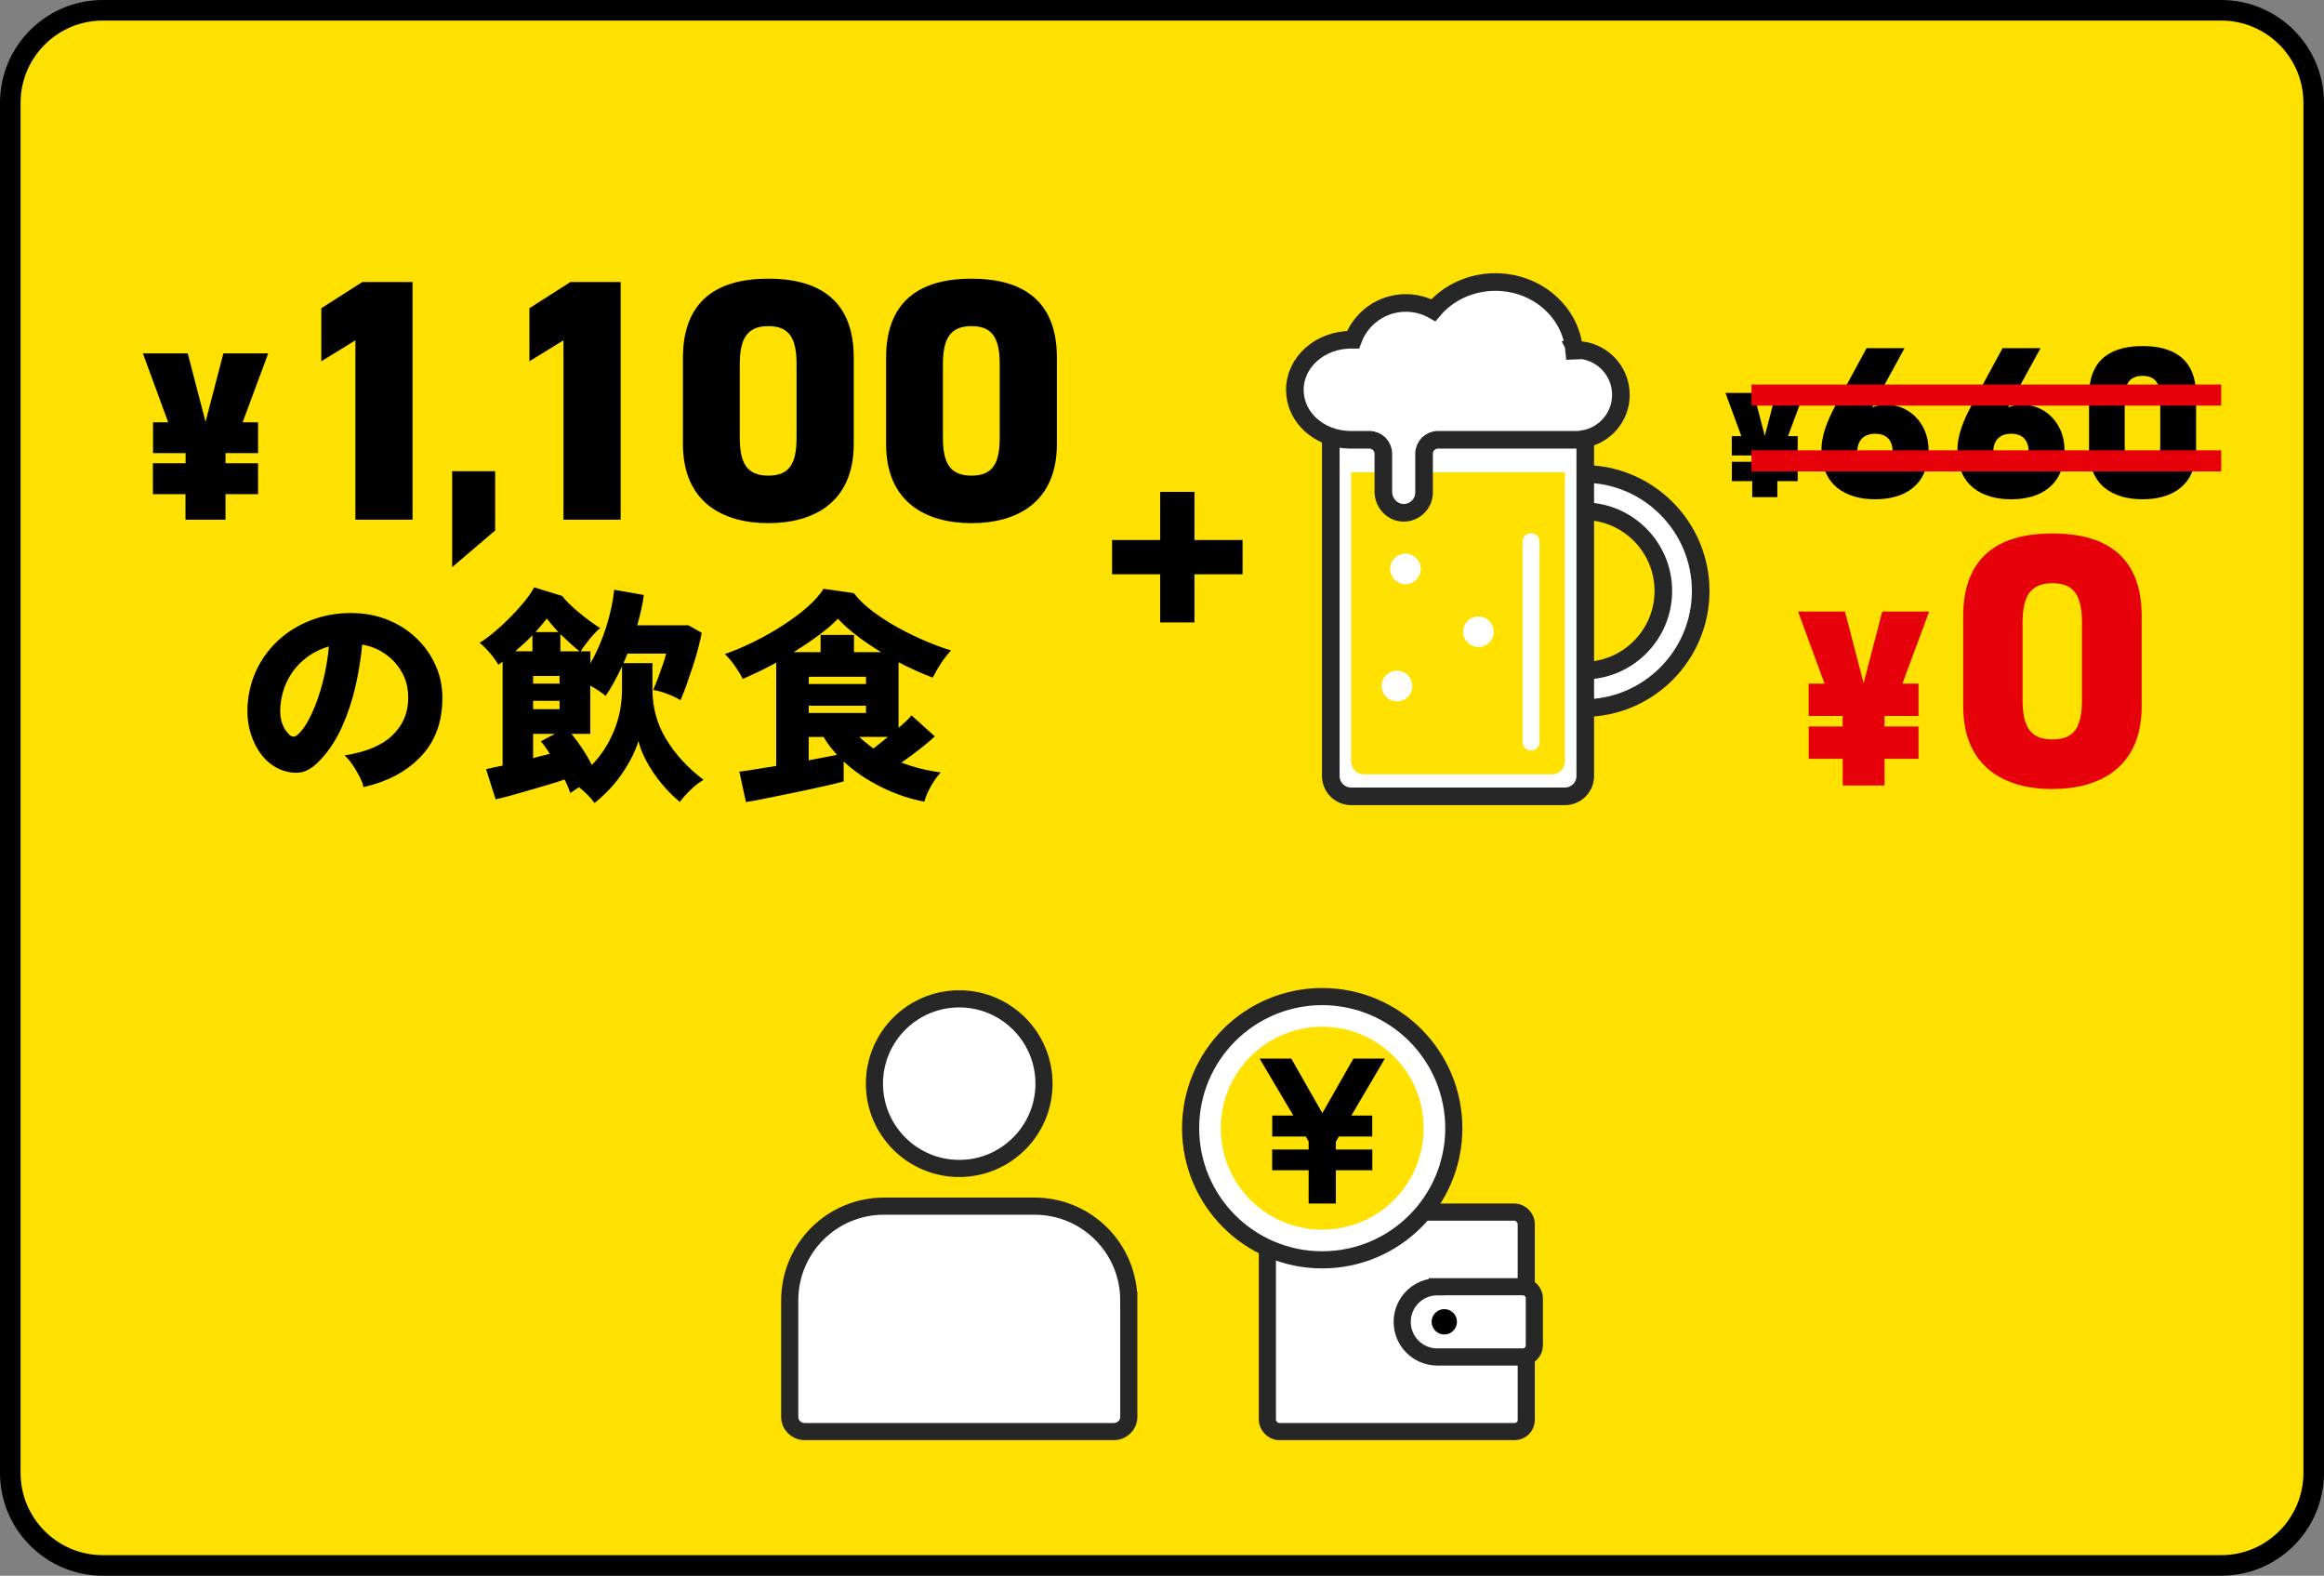
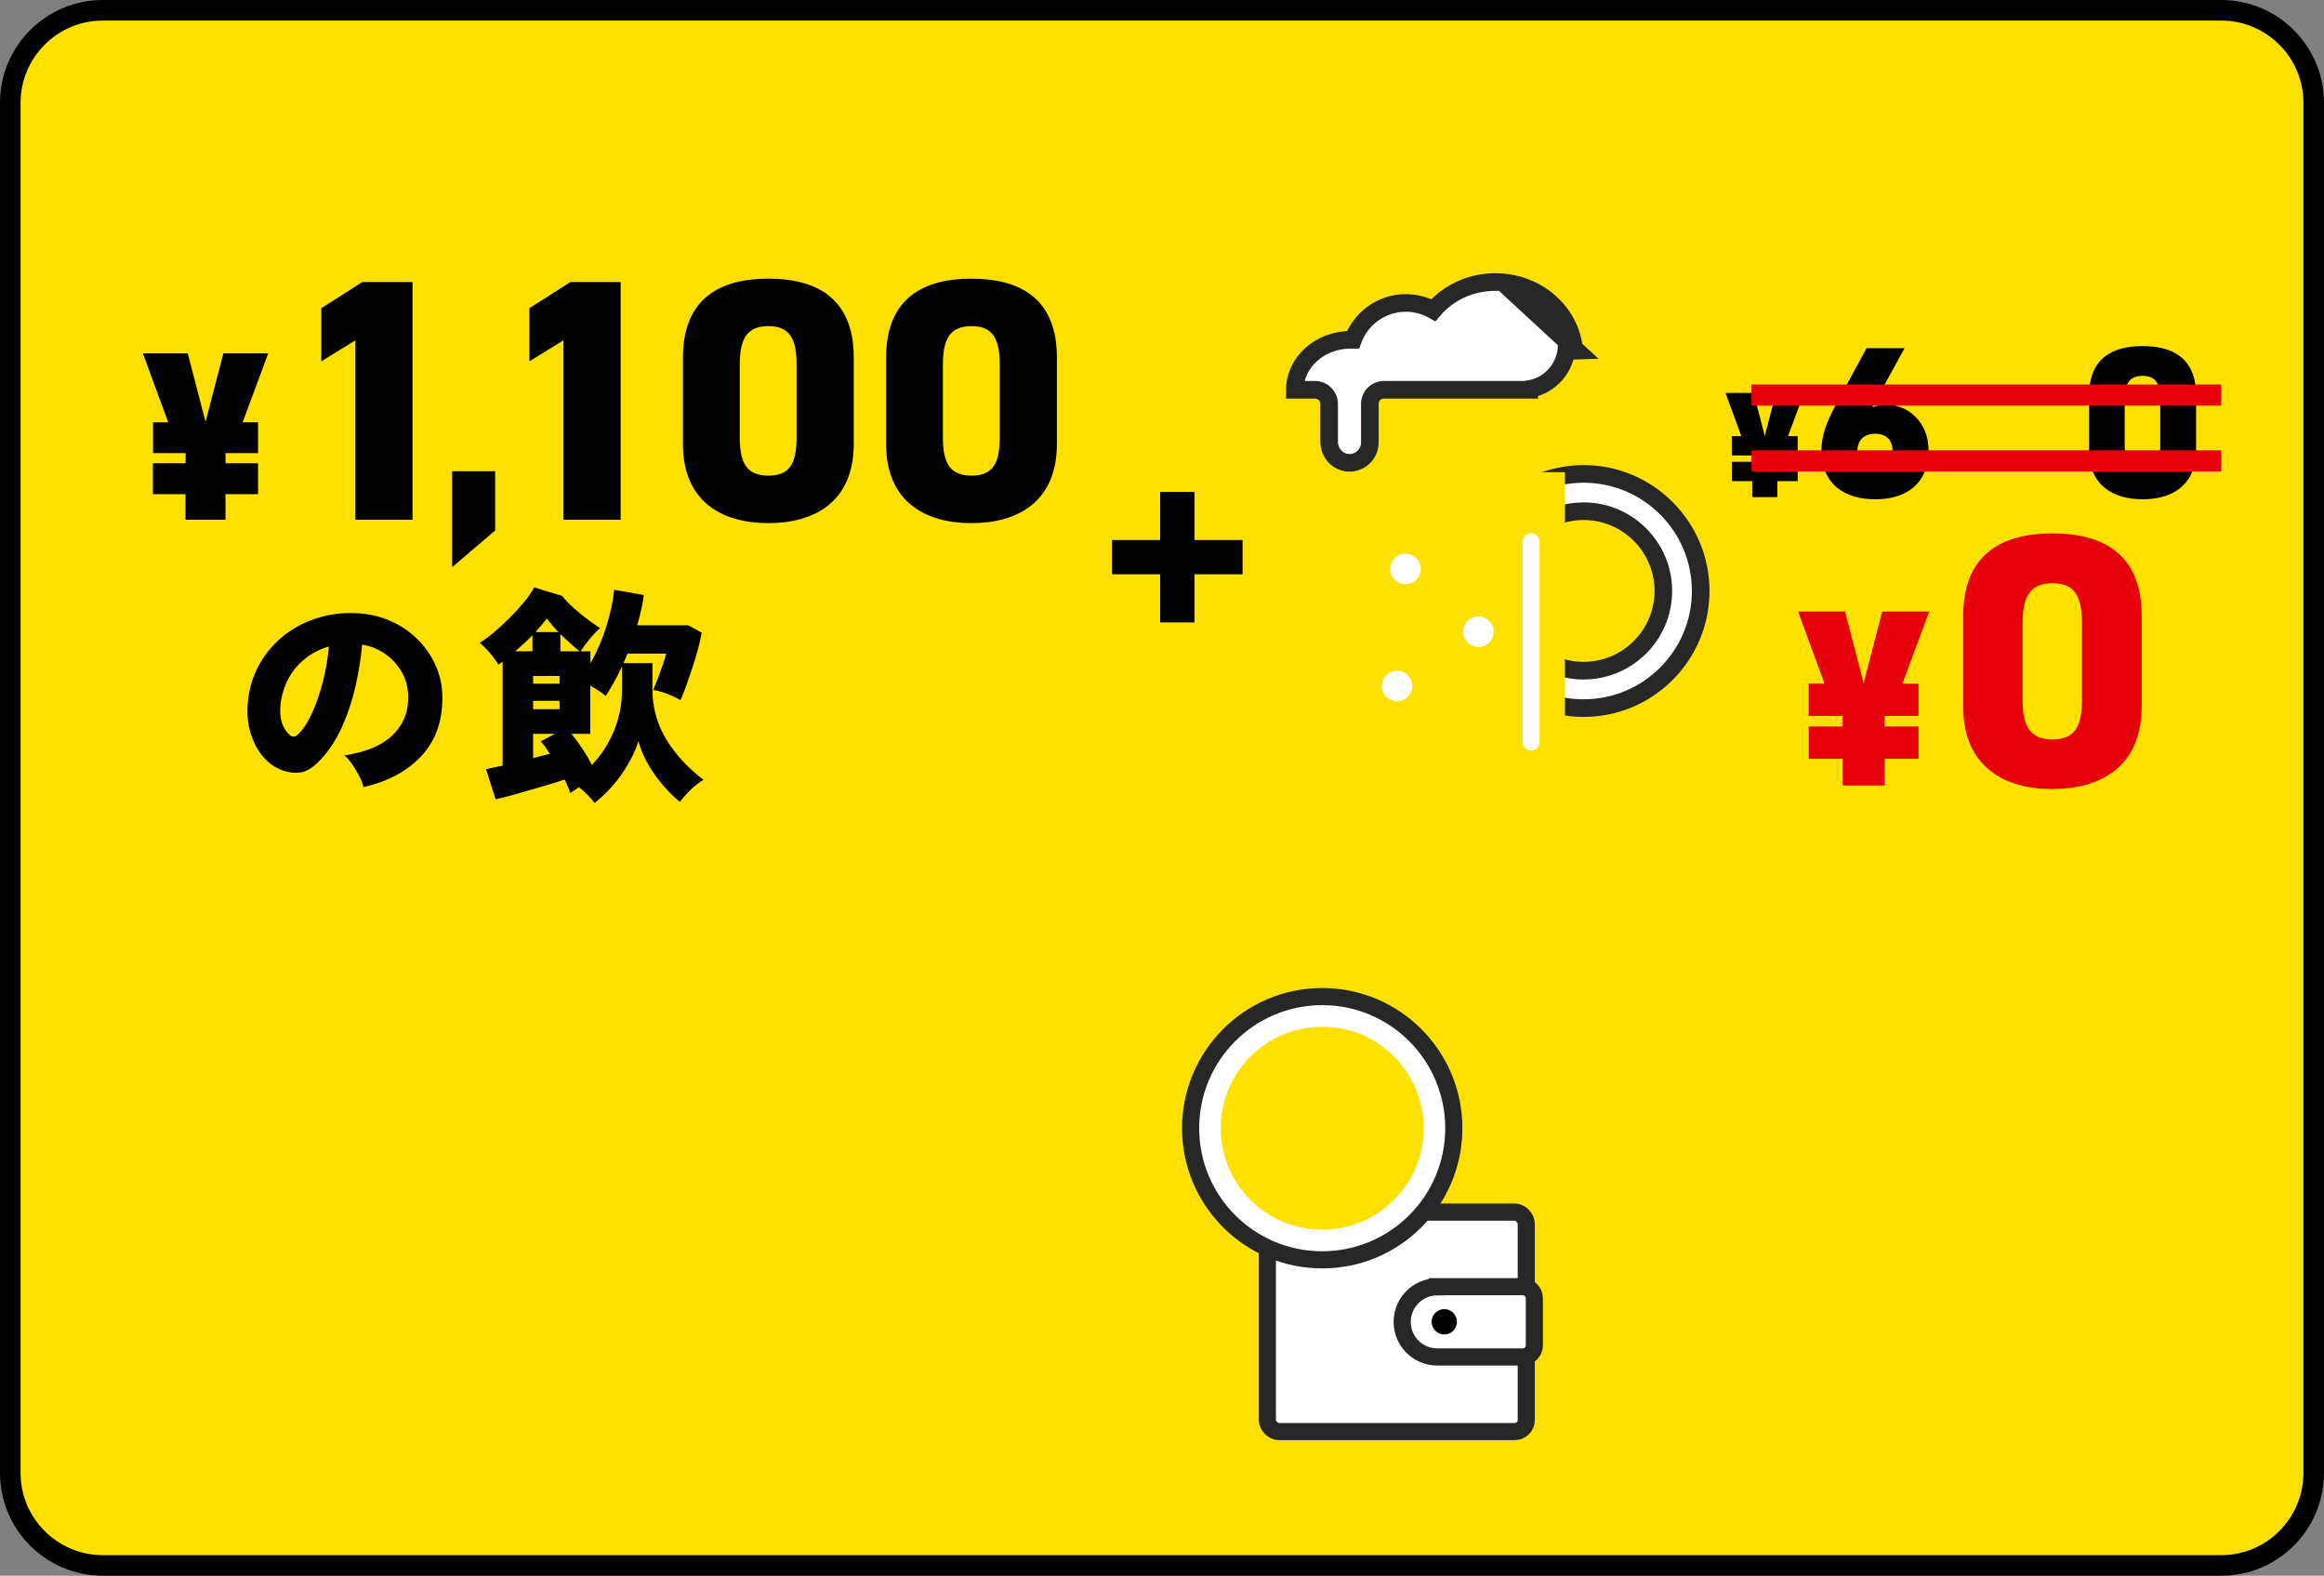
<svg xmlns="http://www.w3.org/2000/svg" id="_イヤー_2" viewBox="0 0 339.07 229.85">
  <rect x="0" y="0" width="339.07" height="229.85" fill="#808080" stroke="none" />
  <defs>
    <style>.cls-1,.cls-2,.cls-3{fill:#fff;}.cls-4{stroke:#e6000a;stroke-width:3.08px;}.cls-4,.cls-2,.cls-3,.cls-5{stroke-miterlimit:10;}.cls-4,.cls-5,.cls-6{fill:none;}.cls-2{stroke-width:2.57px;}.cls-2,.cls-3{stroke:#272727;}.cls-3{stroke-width:2.5px;}.cls-7{fill:#e6000a;}.cls-5{stroke:#000;stroke-width:5px;}.cls-8{fill:#ffe100;}.cls-6{stroke:#fff;stroke-linecap:round;stroke-linejoin:round;stroke-width:2.48px;}</style>
  </defs>
  <g id="design">
    <g>
      <g>
        <rect class="cls-8" x="1.5" y="1.5" width="336.07" height="226.85" rx="13.5" ry="13.5" />
        <path d="M324.07,3c6.62,0,12,5.38,12,12V214.85c0,6.62-5.38,12-12,12H15c-6.62,0-12-5.38-12-12V15C3,8.38,8.38,3,15,3H324.07m0-3H15C6.72,0,0,6.72,0,15V214.85c0,8.28,6.72,15,15,15H324.07c8.28,0,15-6.72,15-15V15c0-8.28-6.72-15-15-15h0Z" />
      </g>
      <g>
        <g>
          <path d="M255.64,67.36v-.92h-2.97v-2.82h1.39l-2.31-6.3h4.1l1.63,6.26,1.63-6.26h4.1l-2.34,6.3h1.41v2.82h-2.97v.92h2.97v2.82h-2.97v2.34h-3.66v-2.34h-2.97v-2.82h2.97Z" />
          <path d="M273.15,59.42c.72-.28,1.29-.38,2.14-.38,3.27,0,6.08,2.74,6.08,6.55,0,5.29-3.59,7.24-7.78,7.24s-7.84-1.95-7.84-7.24c0-1.79,.63-3.9,2.24-6.8l4.34-8h5.54l-4.72,8.62Zm.44,9.07c1.79,0,2.55-1.1,2.55-2.61s-.76-2.61-2.55-2.61-2.61,1.1-2.61,2.61,.79,2.61,2.61,2.61Z" />
-           <path d="M292.99,59.42c.72-.28,1.29-.38,2.14-.38,3.27,0,6.08,2.74,6.08,6.55,0,5.29-3.59,7.24-7.78,7.24s-7.84-1.95-7.84-7.24c0-1.79,.63-3.9,2.24-6.8l4.34-8h5.54l-4.72,8.62Zm.44,9.07c1.79,0,2.55-1.1,2.55-2.61s-.76-2.61-2.55-2.61-2.61,1.1-2.61,2.61,.79,2.61,2.61,2.61Z" />
          <path d="M312.6,72.83c-4.22,0-7.81-1.95-7.81-7.24v-7.87c0-5.6,3.59-7.24,7.81-7.24s7.81,1.64,7.81,7.21v7.9c0,5.29-3.59,7.24-7.81,7.24Zm-2.61-7.84c0,2.33,.63,3.49,2.61,3.49s2.58-1.17,2.58-3.49v-6.67c0-2.33-.63-3.49-2.58-3.49s-2.61,1.17-2.61,3.49v6.67Z" />
        </g>
        <g>
          <path d="M27.08,67.58v-1.48h-4.75v-4.5h2.21l-3.69-10.05h6.54l2.6,9.98,2.6-9.98h6.54l-3.73,10.05h2.25v4.5h-4.75v1.48h4.75v4.5h-4.75v3.73h-5.84v-3.73h-4.75v-4.5h4.75Z" />
          <path d="M60.19,75.81h-8.34v-26.17l-4.97,3.06v-7.74l5.98-3.82h7.33v34.66Z" />
          <path d="M72.24,77.38l-6.27,5.35v-13.99h6.27v8.64Z" />
          <path d="M90.55,75.81h-8.34v-26.17l-4.97,3.06v-7.74l5.98-3.82h7.33v34.66Z" />
          <path d="M112.1,76.31c-6.73,0-12.46-3.11-12.46-11.55v-12.56c0-8.94,5.73-11.55,12.46-11.55s12.46,2.61,12.46,11.5v12.61c0,8.44-5.73,11.55-12.46,11.55Zm-4.17-12.51c0,3.72,1,5.58,4.17,5.58s4.12-1.86,4.12-5.58v-10.65c0-3.72-1-5.58-4.12-5.58s-4.17,1.86-4.17,5.58v10.65Z" />
          <path d="M141.74,76.31c-6.73,0-12.46-3.11-12.46-11.55v-12.56c0-8.94,5.73-11.55,12.46-11.55s12.46,2.61,12.46,11.5v12.61c0,8.44-5.73,11.55-12.46,11.55Zm-4.17-12.51c0,3.72,1,5.58,4.17,5.58s4.12-1.86,4.12-5.58v-10.65c0-3.72-1-5.58-4.12-5.58s-4.17,1.86-4.17,5.58v10.65Z" />
        </g>
        <g>
          <path d="M53.03,114.8c-.09-.44-.28-.95-.58-1.53-.3-.58-.64-1.16-1.02-1.73-.39-.57-.78-1.02-1.17-1.35,3.1-.48,5.4-1.43,6.9-2.84,1.5-1.41,2.29-3.1,2.38-5.08,.09-1.5-.18-2.83-.79-3.99-.62-1.17-1.45-2.12-2.49-2.85-1.05-.74-2.18-1.2-3.42-1.4-.18,1.96-.5,3.98-.97,6.06-.47,2.08-1.13,4.05-1.96,5.91-.84,1.86-1.87,3.45-3.1,4.77-1.03,1.12-2.01,1.75-2.94,1.9-.92,.14-1.9,0-2.94-.41-1.01-.42-1.89-1.08-2.64-2-.75-.91-1.31-1.99-1.7-3.23-.39-1.24-.54-2.56-.48-3.94,.11-2.07,.6-3.96,1.47-5.68,.87-1.72,2.03-3.18,3.48-4.41,1.45-1.22,3.12-2.14,5-2.77,1.88-.63,3.89-.89,6.02-.78,1.78,.09,3.44,.48,4.98,1.17,1.54,.69,2.89,1.63,4.04,2.82,1.16,1.19,2.04,2.56,2.66,4.12,.62,1.56,.87,3.26,.76,5.08-.15,3.19-1.25,5.83-3.3,7.9-2.05,2.08-4.77,3.5-8.18,4.27Zm-9.6-7.62c.75-.7,1.44-1.73,2.06-3.09,.63-1.35,1.16-2.88,1.6-4.59,.44-1.7,.74-3.44,.89-5.2-1.36,.4-2.57,1.03-3.61,1.9-1.05,.87-1.86,1.91-2.46,3.12-.59,1.21-.94,2.54-1.02,3.99-.04,.86,.05,1.61,.28,2.24s.57,1.17,1.01,1.58c.42,.42,.84,.43,1.25,.03Z" />
          <path d="M86.72,117.11c-.24-.35-.57-.73-.97-1.14-.41-.41-.83-.79-1.27-1.14-.24,.15-.47,.3-.69,.45-.22,.14-.42,.28-.59,.41-.09-.31-.2-.63-.35-.96-.14-.33-.3-.67-.48-1.02-.64,.22-1.4,.46-2.29,.73-.89,.26-1.81,.53-2.77,.81-.96,.27-1.87,.53-2.74,.78-.87,.24-1.62,.43-2.26,.56l-1.39-4.39c.35-.09,.73-.18,1.14-.26,.41-.09,.83-.18,1.27-.26v-15.18c-.11,.09-.21,.17-.31,.25-.1,.08-.2,.15-.31,.21-.31-.55-.73-1.13-1.27-1.75-.54-.62-1.03-1.1-1.47-1.45,.57-.33,1.24-.81,2.01-1.45,.77-.64,1.55-1.35,2.33-2.13,.78-.78,1.5-1.57,2.15-2.36,.65-.79,1.14-1.51,1.47-2.14l4.09,1.25c.2,.29,.52,.65,.97,1.09,.45,.44,.96,.9,1.53,1.37,.57,.47,1.13,.91,1.67,1.3,.54,.4,1,.7,1.37,.92-.48,.42-1,.96-1.55,1.63-.55,.67-.98,1.26-1.29,1.77h1.42v1.75c.95-1.65,1.72-3.44,2.33-5.38,.6-1.94,.98-3.72,1.14-5.35l4.32,.76c-.09,.7-.21,1.42-.38,2.16-.17,.74-.36,1.49-.58,2.26h7.46l1.95,1.09c-.11,.62-.28,1.34-.49,2.18-.22,.84-.48,1.72-.78,2.64-.3,.92-.61,1.83-.92,2.71-.32,.88-.62,1.65-.91,2.31-.48-.31-1.11-.61-1.88-.91-.77-.3-1.47-.49-2.11-.58,.24-.53,.48-1.12,.73-1.78,.24-.66,.47-1.3,.69-1.93,.22-.63,.38-1.16,.49-1.6h-5.64l-.59,1.39h4.22v3.83c0,2.66,.68,5.1,2.03,7.31s3.16,4.17,5.43,5.89c-.64,.35-1.28,.85-1.93,1.49-.65,.64-1.16,1.21-1.53,1.72-.99-.81-1.9-1.73-2.74-2.76-.84-1.02-1.54-2.07-2.11-3.13-.57-1.07-.97-2.06-1.19-2.99-.4,1.36-1.14,2.87-2.23,4.52-1.09,1.65-2.48,3.16-4.17,4.52Zm-11.55-22.11h2.51v-2.34c-.4,.42-.81,.82-1.24,1.21s-.85,.76-1.27,1.14Zm2.61,4.72h3.86v-1.12h-3.86v1.12Zm0,3.73h3.86v-1.22h-3.86v1.22Zm0,7.13c.44-.11,.86-.22,1.27-.33,.41-.11,.8-.21,1.17-.3-.22-.35-.44-.68-.66-.99-.22-.31-.44-.58-.66-.82l2.05-1.09h-3.17v3.53Zm.36-18.38h3.33c-.35-.37-.68-.74-.97-1.09-.3-.35-.53-.65-.71-.89-.22,.29-.47,.6-.76,.94-.29,.34-.58,.69-.89,1.04Zm3.63,2.81h2.8c-.35-.26-.78-.63-1.29-1.09-.51-.46-1.01-.93-1.52-1.42v2.51Zm4.59,16.57c1.34-1.39,2.41-3.02,3.2-4.92,.79-1.89,1.19-3.93,1.19-6.1v-3.37c-.75,1.63-1.54,3.07-2.38,4.32-.31-.26-.66-.52-1.06-.78-.4-.25-.79-.49-1.19-.71v7.03h-2.74c1.21,1.5,2.2,3,2.97,4.52Z" />
-           <path d="M108.83,116.98l-.96-4.42c.37-.04,1.06-.14,2.05-.3,.99-.15,2.1-.33,3.33-.53v-15.08c-.86,.48-1.71,.92-2.54,1.32-.84,.4-1.62,.75-2.34,1.06-.31-.62-.69-1.24-1.14-1.88-.45-.64-.94-1.22-1.47-1.75,1.34-.46,2.74-1.05,4.19-1.77,1.45-.71,2.85-1.5,4.19-2.36,1.34-.86,2.54-1.75,3.6-2.67s1.86-1.83,2.41-2.71l4.42,.63c.73,.95,1.67,1.85,2.82,2.71,1.16,.86,2.4,1.65,3.73,2.38,1.33,.73,2.66,1.37,3.99,1.93,1.33,.56,2.55,1.01,3.65,1.34-.57,.62-1.08,1.27-1.52,1.95-.44,.68-.82,1.35-1.16,2.01-1.58-.59-3.25-1.34-4.98-2.24v9.57c.44-.37,.82-.72,1.16-1.04,.33-.32,.57-.58,.73-.78l3.4,3.07c-.62,.57-1.36,1.2-2.24,1.88-.88,.68-1.76,1.33-2.64,1.95,1.91,.7,3.83,1.18,5.74,1.42-.48,.53-.96,1.19-1.42,2-.46,.8-.78,1.56-.96,2.26-2.07-.37-4.15-1.07-6.24-2.1-2.09-1.02-3.94-2.27-5.54-3.75v2.9c-.53,.15-1.28,.34-2.24,.56-.97,.22-2.04,.46-3.22,.71-1.18,.25-2.35,.49-3.51,.73-1.17,.23-2.22,.44-3.15,.63-.94,.19-1.65,.31-2.13,.38Zm6.96-21.85h3.93v-2.51h4.88v2.51h3.96c-1.28-.77-2.46-1.57-3.55-2.41s-2.01-1.66-2.76-2.47c-.7,.75-1.63,1.55-2.77,2.39-1.14,.85-2.38,1.68-3.7,2.49Zm2.21,4.65h8.35v-1.06h-8.35v1.06Zm0,4.22h8.35v-1.06h-8.35v1.06Zm0,6.9c.79-.15,1.55-.3,2.26-.43,.71-.13,1.34-.25,1.86-.36-.37-.42-.73-.84-1.06-1.27-.33-.43-.63-.87-.89-1.34h-2.18v3.4Zm9.44-1.72c.33-.26,.68-.54,1.04-.83,.36-.29,.72-.57,1.07-.86h-4.19c.31,.29,.64,.57,.99,.86,.35,.29,.71,.56,1.09,.83Z" />
        </g>
        <g>
          <line class="cls-5" x1="162.25" y1="81.27" x2="181.29" y2="81.27" />
          <line class="cls-5" x1="171.77" y1="71.75" x2="171.77" y2="90.79" />
        </g>
        <g>
          <path class="cls-2" d="M231.05,103.29c-9.42,0-17.08-7.66-17.08-17.08s7.66-17.08,17.08-17.08,17.08,7.66,17.08,17.08-7.66,17.08-17.08,17.08Zm0-28.72c-6.42,0-11.63,5.22-11.63,11.63s5.22,11.63,11.63,11.63,11.63-5.22,11.63-11.63-5.22-11.63-11.63-11.63Z" />
-           <path class="cls-2" d="M194.16,63.93h37.13v49.26c0,1.64-1.33,2.97-2.97,2.97h-31.19c-1.64,0-2.97-1.33-2.97-2.97V63.93h0Z" />
          <path class="cls-8" d="M197.13,68.88h31.19v42.2c0,1.03-.83,1.86-1.86,1.86h-27.47c-1.03,0-1.86-.83-1.86-1.86v-42.2h0Z" />
-           <path class="cls-2" d="M229.94,51.05c-.09,0-.18,0-.27,.01-.48-5.55-5.44-9.92-11.49-9.92-3.67,0-6.94,1.6-9.05,4.1-1.19-.67-2.56-1.05-4.02-1.05-3.54,0-6.55,2.24-7.71,5.38-.1,0-.19-.01-.29-.01-4.52,0-8.19,3.27-8.19,7.3s3.52,7.16,7.91,7.29h2.97c1.12,.01,2.03,.92,2.03,2.04v5.52c0,1.63,1.25,3.04,2.88,3.09,1.68,.05,3.06-1.3,3.06-2.97v-5.65c0-1.12,.91-2.03,2.03-2.03h21.22v-.1c3.1-.52,5.47-3.21,5.47-6.46,0-3.62-2.94-6.56-6.56-6.56Z" />
+           <path class="cls-2" d="M229.94,51.05c-.09,0-.18,0-.27,.01-.48-5.55-5.44-9.92-11.49-9.92-3.67,0-6.94,1.6-9.05,4.1-1.19-.67-2.56-1.05-4.02-1.05-3.54,0-6.55,2.24-7.71,5.38-.1,0-.19-.01-.29-.01-4.52,0-8.19,3.27-8.19,7.3h2.97c1.12,.01,2.03,.92,2.03,2.04v5.52c0,1.63,1.25,3.04,2.88,3.09,1.68,.05,3.06-1.3,3.06-2.97v-5.65c0-1.12,.91-2.03,2.03-2.03h21.22v-.1c3.1-.52,5.47-3.21,5.47-6.46,0-3.62-2.94-6.56-6.56-6.56Z" />
          <line class="cls-6" x1="223.38" y1="79.03" x2="223.38" y2="108.24" />
          <circle class="cls-1" cx="205.06" cy="82.99" r="2.23" />
          <circle class="cls-1" cx="203.82" cy="100.07" r="2.23" />
          <circle class="cls-1" cx="215.7" cy="92.15" r="2.23" />
        </g>
        <line class="cls-4" x1="255.54" y1="57.63" x2="324.07" y2="57.63" />
        <line class="cls-4" x1="255.54" y1="67.23" x2="324.07" y2="67.23" />
        <g>
          <path class="cls-7" d="M268.84,105.97v-1.54h-4.96v-4.71h2.32l-3.86-10.51h6.84l2.72,10.44,2.72-10.44h6.84l-3.9,10.51h2.35v4.71h-4.96v1.54h4.96v4.71h-4.96v3.9h-6.1v-3.9h-4.96v-4.71h4.96Z" />
          <path class="cls-7" d="M299.45,115.1c-7.04,0-13.02-3.26-13.02-12.08v-13.13c0-9.35,5.99-12.08,13.02-12.08s13.02,2.73,13.02,12.02v13.18c0,8.82-5.99,12.08-13.02,12.08Zm-4.36-13.07c0,3.89,1.05,5.83,4.36,5.83s4.31-1.94,4.31-5.83v-11.13c0-3.89-1.05-5.83-4.31-5.83s-4.36,1.94-4.36,5.83v11.13Z" />
        </g>
      </g>
      <g>
-         <path class="cls-3" d="M152.32,158.07c0,6.83-5.54,12.37-12.37,12.37s-12.37-5.54-12.37-12.37,5.54-12.37,12.37-12.37,12.37,5.54,12.37,12.37Zm12.37,31.61c0-7.59-6.15-13.74-13.74-13.74h-21.99c-7.59,0-13.74,6.15-13.74,13.74v16.99c0,1.19,.96,2.15,2.15,2.15h45.17c1.19,0,2.15-.96,2.15-2.15v-16.99Z" />
        <g>
          <rect class="cls-3" x="184.91" y="176.81" width="37.77" height="32.01" rx="1.69" ry="1.69" />
          <path class="cls-3" d="M209.7,187.69h12.47c.93,0,1.69,.76,1.69,1.69v6.87c0,.93-.76,1.69-1.69,1.69h-12.47c-2.83,0-5.12-2.29-5.12-5.12h0c0-2.83,2.29-5.12,5.12-5.12Z" />
          <circle cx="210.72" cy="192.81" r="1.85" />
        </g>
        <g>
          <circle class="cls-3" cx="192.91" cy="164.57" r="19.2" />
          <circle class="cls-8" cx="192.91" cy="164.57" r="14.8" />
-           <path d="M190.93,175.56v-4.86h-5.32v-3.02h5.32v-1.15l-.42-.75h-4.89v-3.05h3.08l-4.92-8.31h4.62l4.53,7.95,4.53-7.95h4.59l-4.89,8.31h3.05v3.05h-4.86l-.45,.75v1.15h5.32v3.02h-5.32v4.86h-3.96Z" />
        </g>
      </g>
    </g>
  </g>
</svg>